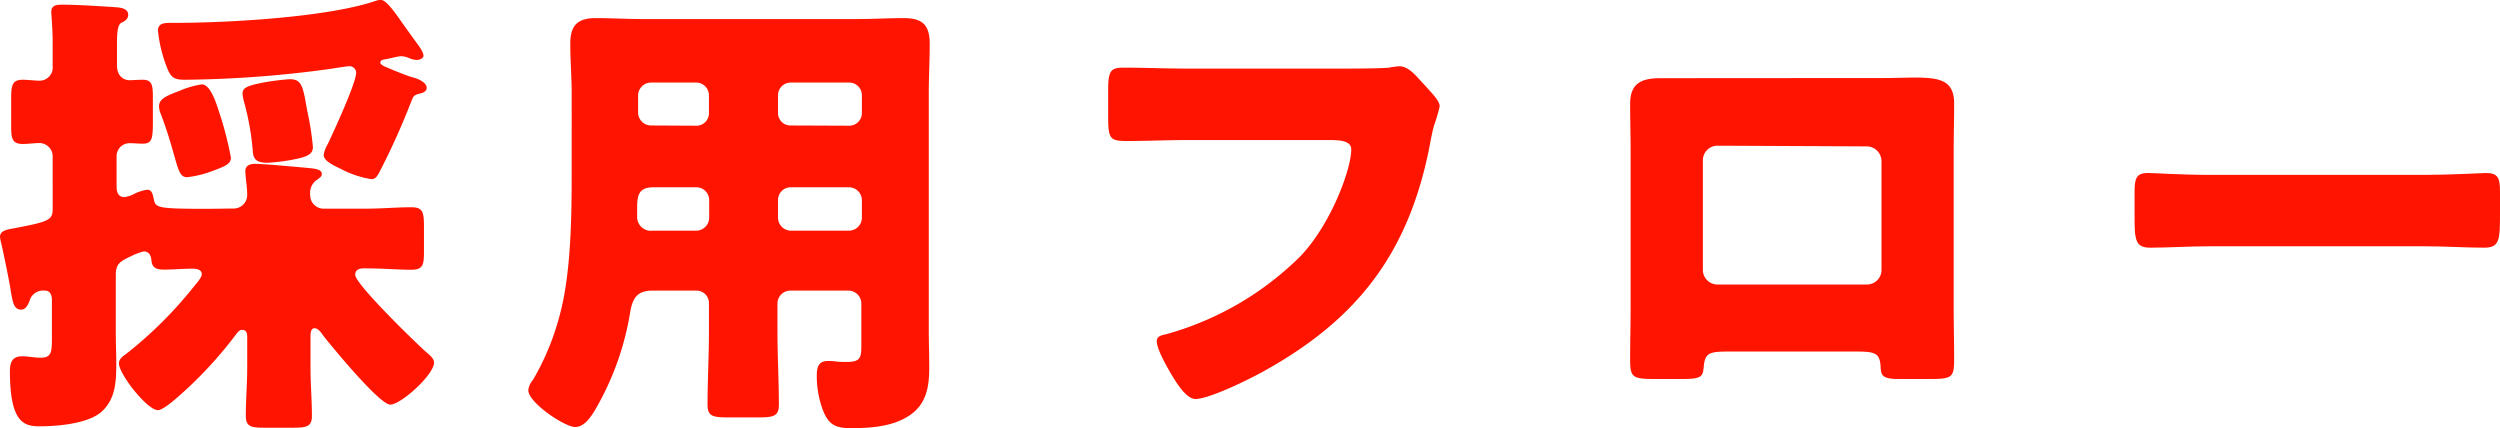
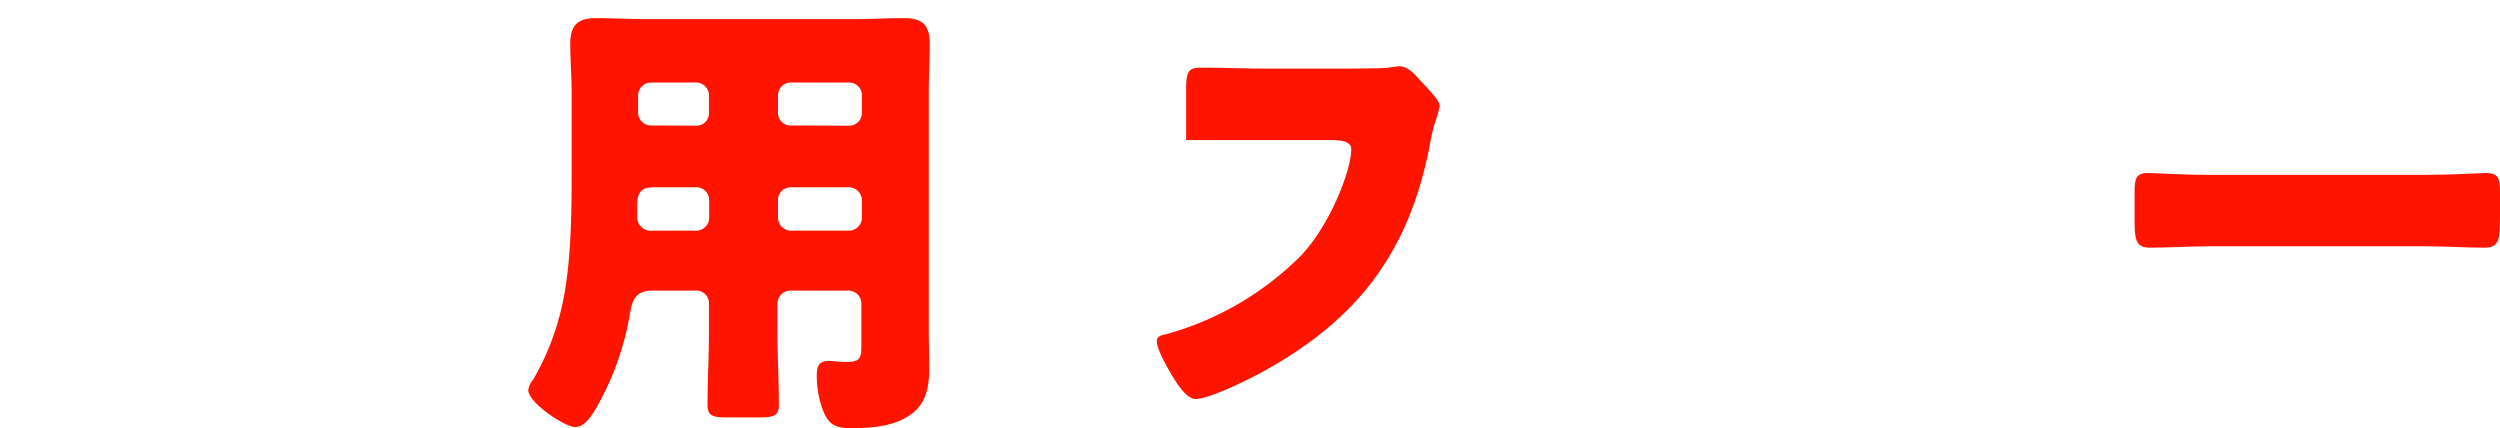
<svg xmlns="http://www.w3.org/2000/svg" viewBox="0 0 320.37 54.87">
  <defs>
    <style>.cls-1{fill:#ff1400;}</style>
  </defs>
  <title>Asset 17</title>
  <g id="Layer_2" data-name="Layer 2">
    <g id="レイヤー_1" data-name="レイヤー 1">
-       <path class="cls-1" d="M30,26.72A1.73,1.73,0,0,0,31.68,25c0-.95-.24-2.45-.24-3.1S32,21,32.63,21c1.2,0,5,.36,6.4.48,1.07.12,2.21.12,2.21.83,0,.36-.36.54-.78.84A2.07,2.07,0,0,0,39.75,25a1.72,1.72,0,0,0,1.67,1.74h5.5c2,0,3.88-.18,5.8-.18,1.49,0,1.61.66,1.61,2.51v3.17c0,1.73-.12,2.33-1.67,2.33s-3.59-.18-6-.18c-.54,0-1.14.12-1.14.83,0,1.2,7.89,8.85,9.21,10,.48.41.89.77.89,1.25,0,1.55-4.24,5.38-5.61,5.38s-7.41-7.35-8.55-8.79c-.24-.35-.66-1-1.14-1s-.53.6-.53,1V47.1c0,2.09.18,4.12.18,6.21,0,1.38-.72,1.5-2.46,1.5H33.83c-1.73,0-2.33-.18-2.33-1.56,0-2,.18-4.12.18-6.15V43.27c0-.42,0-1-.66-1-.36,0-.6.36-.78.59a52.23,52.23,0,0,1-6,6.7c-.72.66-3.17,3-4,3-1.37,0-5-4.61-5-6,0-.54.48-.9.9-1.19a52.21,52.21,0,0,0,8.72-8.67c.3-.36,1-1.14,1-1.56,0-.65-.78-.71-1.26-.71-1.19,0-2.39.12-3.58.12-1,0-1.56-.24-1.62-1.26-.06-.54-.29-1.07-1-1.07a7.34,7.34,0,0,0-1.56.59c-1.43.66-2,1-2,2.39v7.6c0,1.25.06,2.5.06,3.76,0,2.21-.06,4.6-1.91,6.22-1.67,1.49-5.5,1.85-7.95,1.85-2,0-3.77-.54-3.77-7.05,0-1.14.3-1.92,1.56-1.92.78,0,1.67.18,2.33.18,1.43,0,1.49-.65,1.49-2.57V38.43c0-1-.53-1.19-.89-1.19a1.83,1.83,0,0,0-1.86,1c-.23.66-.53,1.44-1.19,1.44-1,0-1.08-1.14-1.32-2.27C1.37,36.82.3,31.74.18,31.26a4.78,4.78,0,0,1-.18-.9c0-.89,1.08-.95,1.91-1.13,4.49-.84,4.84-1.08,4.84-2.51V20a1.71,1.71,0,0,0-1.67-1.67c-.66,0-1.49.12-2.15.12-1.38,0-1.5-.72-1.5-2.27V12.55c0-1.67.18-2.33,1.5-2.33.6,0,1.61.12,2.09.12A1.69,1.69,0,0,0,6.75,8.49V5.38c0-1.67-.18-3.53-.18-3.83C6.57.66,7.23.6,8,.6c1.91,0,4.54.18,6.51.3.66.06,1.92.06,1.92,1,0,.48-.36.78-.84,1s-.6,1.08-.6,2.69V8.37c0,1.37.84,1.91,1.62,1.91.29,0,1.13-.06,1.67-.06,1.19,0,1.31.66,1.31,2.21V15.6c0,2.21-.12,2.81-1.31,2.81-.54,0-1.14-.06-1.61-.06A1.66,1.66,0,0,0,14.94,20v3.95c0,.6.18,1.31,1,1.31a3.91,3.91,0,0,0,1.37-.47,5.77,5.77,0,0,1,1.56-.48c.59,0,.71.59.83,1.19.24,1.14.36,1.26,7.06,1.26ZM21.82,2.93h.65c6.7,0,19.73-.72,25.82-2.87A1.66,1.66,0,0,1,48.83,0c.66,0,1.67,1.43,2.93,3.23.42.6.9,1.25,1.37,1.91.3.42,1.14,1.44,1.14,2,0,.36-.54.54-.84.54a2.47,2.47,0,0,1-1-.24,3.15,3.15,0,0,0-1-.24c-.42,0-1.67.36-2.21.42-.24.06-.48.12-.48.42s.72.54,1.26.78,2.45,1,3,1.13,1.68.6,1.68,1.32c0,.42-.48.65-.84.71-.72.18-.84.24-1.13,1a91.26,91.26,0,0,1-4,8.91c-.36.71-.6,1.07-1.13,1.07a12.68,12.68,0,0,1-3.89-1.31c-1.14-.54-2.21-1.08-2.21-1.8A3.77,3.77,0,0,1,42,18.47c.71-1.5,3.64-7.83,3.64-9.15a.85.85,0,0,0-.95-.83c-.24,0-1.74.24-2.1.3a144.41,144.41,0,0,1-18.88,1.43c-1.2,0-1.74-.18-2.21-1.31a17.82,17.82,0,0,1-1.26-5C20.26,3,21,2.93,21.82,2.93Zm6.39,11.83a43,43,0,0,1,1.38,5.44c0,.78-.66,1.08-2.28,1.68a13.4,13.4,0,0,1-3.34.83c-.84,0-1.08-.77-1.62-2.69-.36-1.25-.83-3-1.73-5.38a2.77,2.77,0,0,1-.24-1c0-1,1-1.38,2.63-2a11.4,11.4,0,0,1,2.87-.83C27,10.88,27.67,13.09,28.21,14.76ZM38.85,11.6c.18.59.36,1.73.54,2.69a36.53,36.53,0,0,1,.71,4.54c0,1-.83,1.31-2.8,1.67a25.65,25.65,0,0,1-3,.36c-1.68,0-1.86-.66-1.92-1.67a33.38,33.38,0,0,0-1.07-6A6.37,6.37,0,0,1,31.08,12c0-.77.66-1,2.39-1.37a30.64,30.64,0,0,1,3.65-.48C37.89,10.16,38.49,10.28,38.85,11.6Z" />
      <path class="cls-1" d="M83.62,37.24c-2,0-2.57,1-2.87,2.81a36.39,36.39,0,0,1-4.6,12.67c-.54.83-1.32,2-2.45,2-1.32,0-6-3.11-6-4.72a2.43,2.43,0,0,1,.6-1.32,32.79,32.79,0,0,0,3.4-8.19c1.5-5.49,1.56-12.79,1.56-18.58V12c0-2.15-.18-4.24-.18-6.39,0-2.33.9-3.29,3.29-3.29,2,0,3.94.12,5.91.12H110c1.91,0,3.88-.12,5.79-.12,2.39,0,3.35.84,3.35,3.29,0,2.09-.12,4.24-.12,6.39V42.26c0,1.61.06,3.28.06,4.9,0,2.69-.48,5-3.05,6.39-2,1.14-4.66,1.32-7,1.32-2.09,0-2.93-.54-3.65-2.51a12.54,12.54,0,0,1-.71-4.19c0-1.07.18-1.91,1.43-1.91a5.82,5.82,0,0,1,1,.06,11.32,11.32,0,0,0,1.43.06c1.73,0,1.85-.54,1.85-2.15V38.91a1.66,1.66,0,0,0-1.67-1.67h-7.41a1.66,1.66,0,0,0-1.67,1.67V42.5c0,3.16.18,6.27.18,9.38,0,1.49-.72,1.61-2.75,1.61H93.42c-2.09,0-2.75-.12-2.75-1.67,0-3.11.18-6.22.18-9.32V38.91a1.6,1.6,0,0,0-1.67-1.67ZM83.74,24c-1.86,0-2.09,1-2.09,2.57v1.31a1.76,1.76,0,0,0,2,1.68h5.56a1.67,1.67,0,0,0,1.67-1.68V25.64A1.64,1.64,0,0,0,89.18,24Zm5.44-7.89a1.6,1.6,0,0,0,1.67-1.68V12.25a1.64,1.64,0,0,0-1.67-1.67H83.44a1.67,1.67,0,0,0-1.67,1.67V14.4a1.67,1.67,0,0,0,1.67,1.68Zm19.6,0a1.63,1.63,0,0,0,1.67-1.68V12.25a1.63,1.63,0,0,0-1.67-1.67h-7.41a1.63,1.63,0,0,0-1.67,1.67V14.4a1.6,1.6,0,0,0,1.67,1.68ZM101.37,24a1.63,1.63,0,0,0-1.67,1.67v2.21a1.67,1.67,0,0,0,1.67,1.68h7.41a1.67,1.67,0,0,0,1.67-1.68V25.64A1.67,1.67,0,0,0,108.78,24Z" />
-       <path class="cls-1" d="M171.42,8.79c1.43,0,5.38,0,6.57-.12a11.52,11.52,0,0,1,1.32-.18c.84,0,1.61.59,2.51,1.61l1,1.08c.89,1,1.67,1.79,1.67,2.45a20.57,20.57,0,0,1-.72,2.45c-.3,1.07-.48,2.21-.71,3.35-2.75,13.14-9.15,21.45-20.86,28-1.74,1-7.18,3.7-9,3.7-1.31,0-2.75-2.57-3.41-3.7-.47-.84-1.55-2.75-1.55-3.71,0-.66.66-.78,1.2-.89a39.24,39.24,0,0,0,17.21-10c3.88-4.06,6.51-11.11,6.51-13.68,0-1-1.13-1.2-2.69-1.2H152c-2.51,0-5.09.12-7.6.12-2.15,0-2.39-.3-2.39-3.05V11.48c0-2.45.36-2.81,2-2.81,2.69,0,5.44.12,8.12.12Z" />
-       <path class="cls-1" d="M241.29,10c1.56,0,2.93-.06,4.13-.06,3.28,0,5,.42,5,3.35,0,2-.06,4-.06,6v20.2c0,2.15.06,4.3.06,6.51,0,2.39-.24,2.57-3.23,2.57H243.5c-2.27,0-2.45-.36-2.51-1.67-.12-1.67-.71-1.85-3.17-1.85H221.51c-2.45,0-3,.18-3.17,1.85-.12,1.37-.24,1.67-2.81,1.67h-3.41c-3,0-3.22-.24-3.22-2.57,0-2.15.06-4.36.06-6.51V19.31c0-2-.06-3.95-.06-6,0-2.63,1.43-3.29,3.88-3.29Zm-21.22,8.67a1.87,1.87,0,0,0-1.85,1.85V34.61a1.87,1.87,0,0,0,1.85,1.85h19.19a1.86,1.86,0,0,0,1.85-1.85v-14a1.9,1.9,0,0,0-1.85-1.85Z" />
+       <path class="cls-1" d="M171.42,8.79c1.43,0,5.38,0,6.57-.12a11.52,11.52,0,0,1,1.32-.18c.84,0,1.61.59,2.51,1.61l1,1.08c.89,1,1.67,1.79,1.67,2.45a20.57,20.57,0,0,1-.72,2.45c-.3,1.07-.48,2.21-.71,3.35-2.75,13.14-9.15,21.45-20.86,28-1.74,1-7.18,3.7-9,3.7-1.31,0-2.75-2.57-3.41-3.7-.47-.84-1.55-2.75-1.55-3.71,0-.66.66-.78,1.2-.89a39.24,39.24,0,0,0,17.21-10c3.88-4.06,6.51-11.11,6.51-13.68,0-1-1.13-1.2-2.69-1.2H152V11.48c0-2.45.36-2.81,2-2.81,2.69,0,5.44.12,8.12.12Z" />
      <path class="cls-1" d="M310.68,22.41c3.53,0,7.36-.24,7.89-.24,1.56,0,1.8.66,1.8,2.4v2.86c0,3.29-.06,4.31-2,4.31-2.33,0-5.08-.18-7.71-.18H283.19c-2.63,0-5.44.18-7.65.18-2,0-2-1.14-2-4.31V24.68c0-1.79.18-2.51,1.73-2.51.84,0,4.19.24,7.95.24Z" />
    </g>
  </g>
</svg>